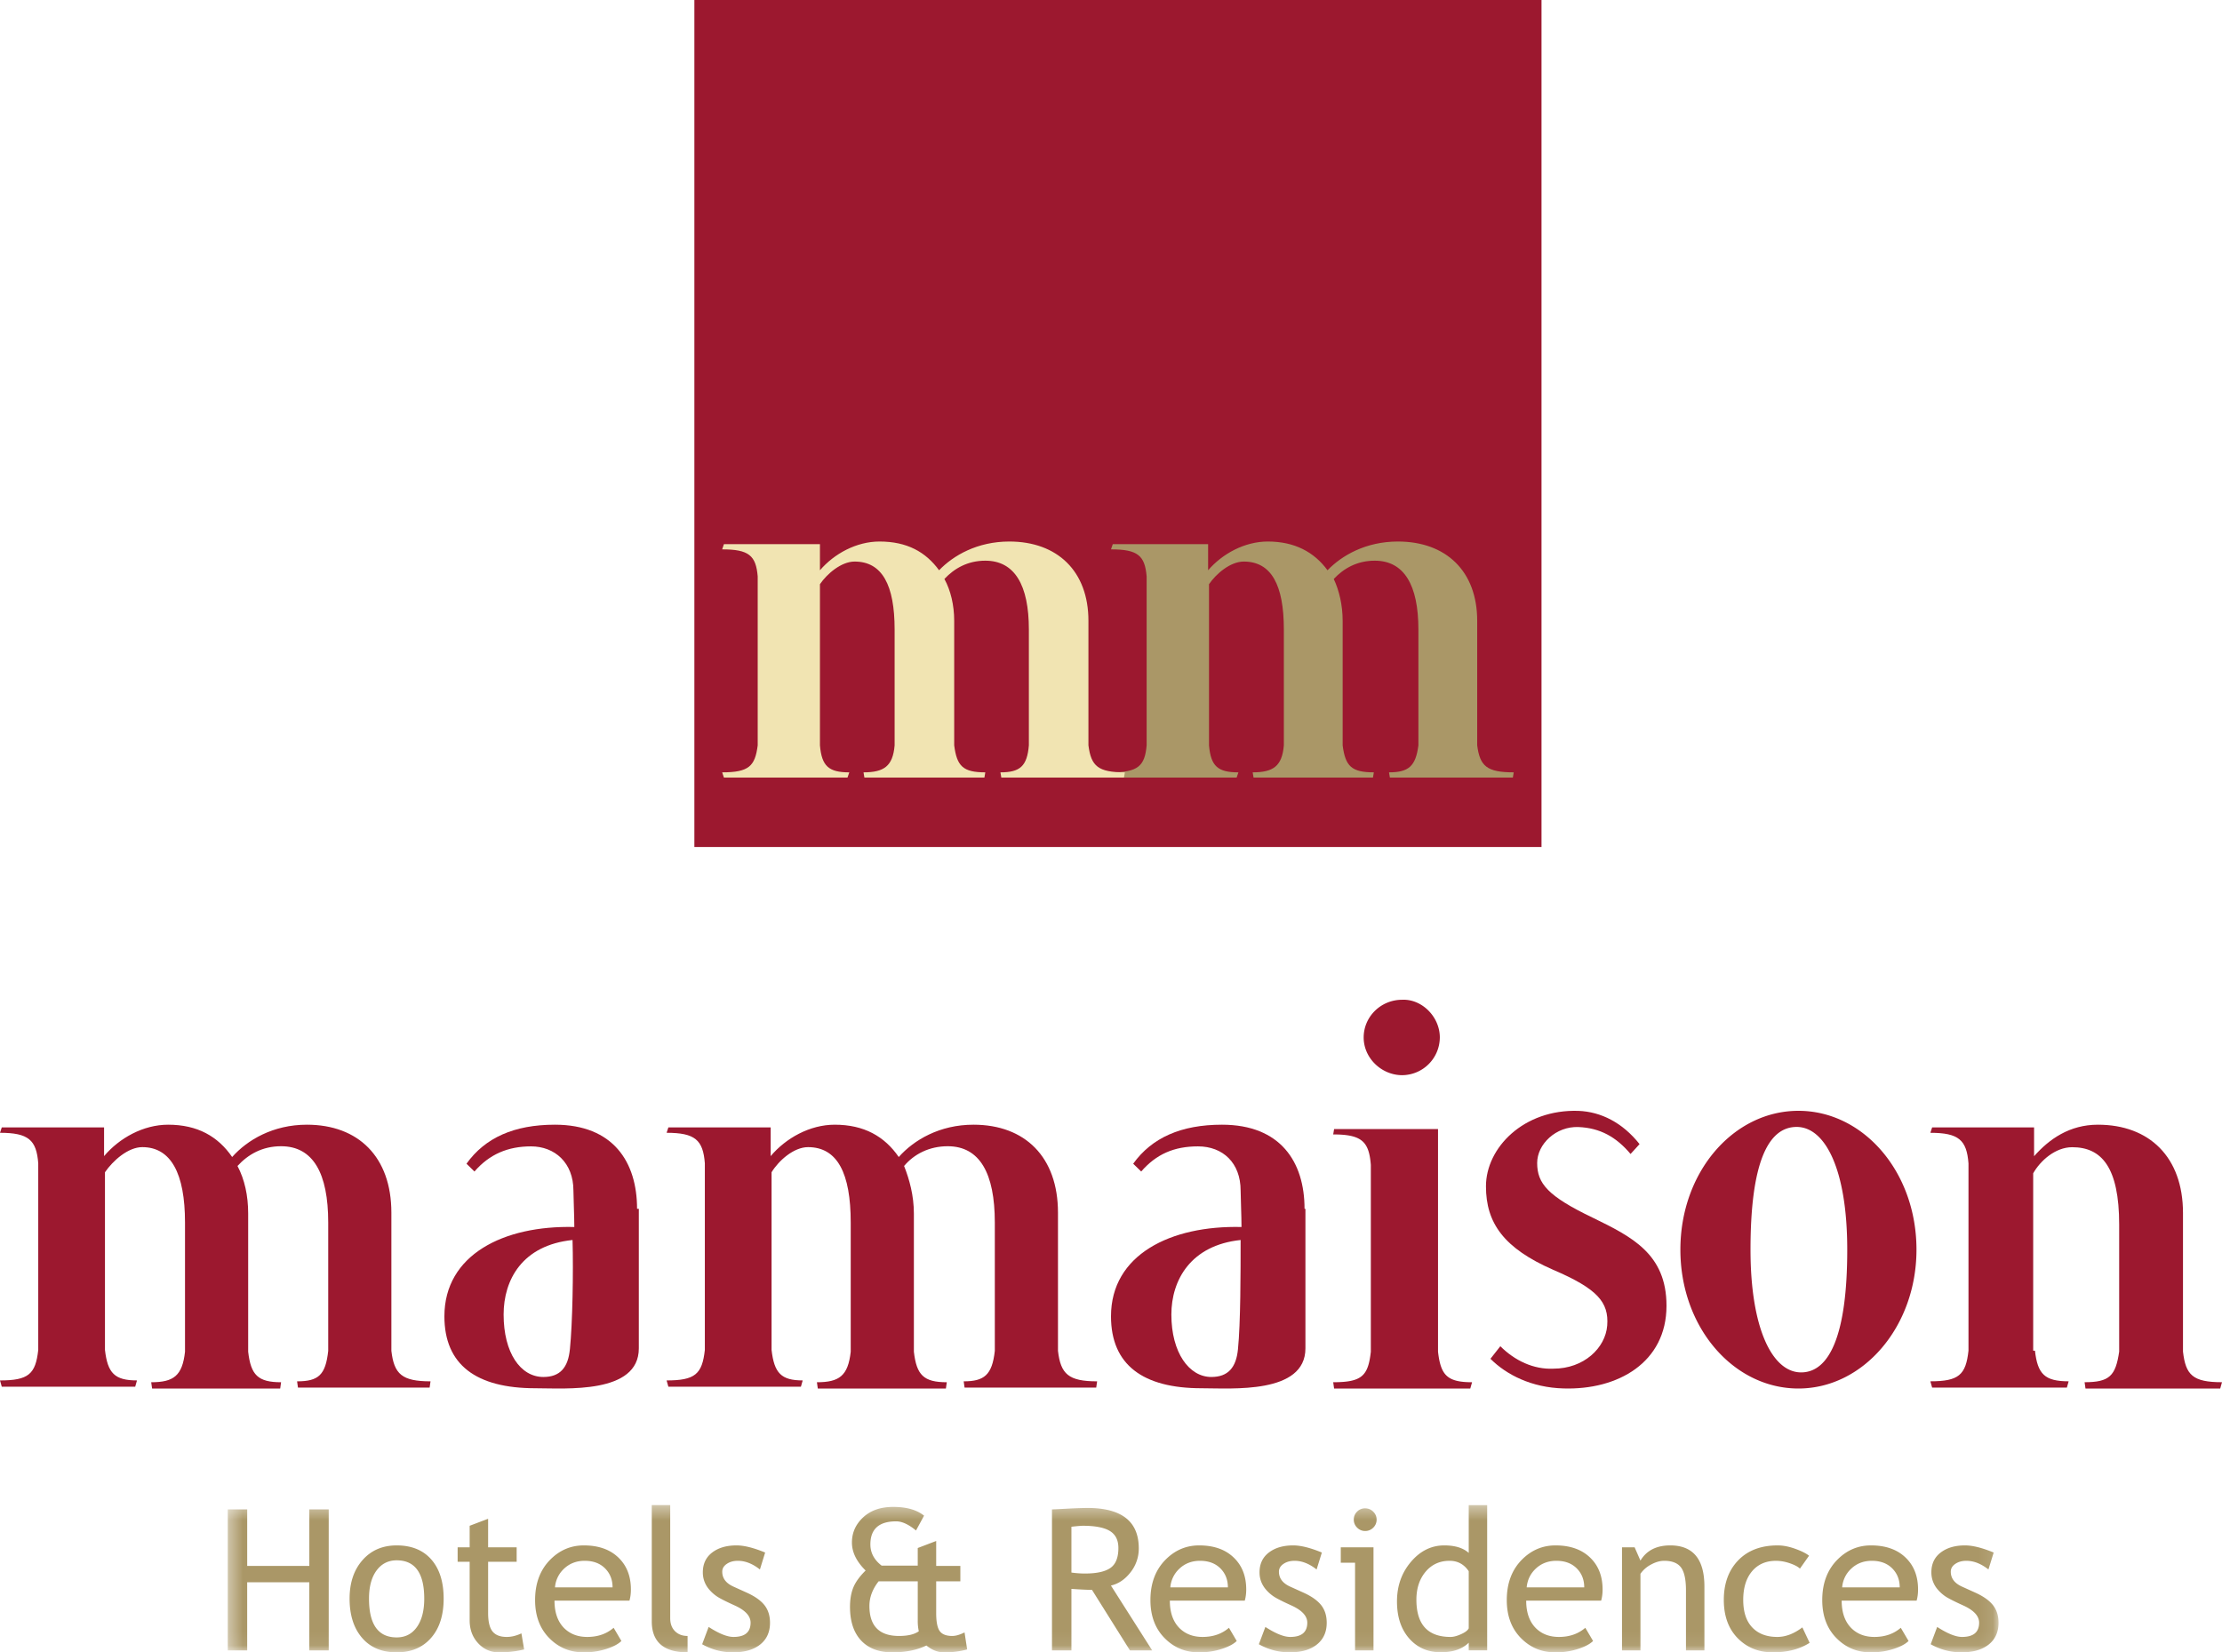
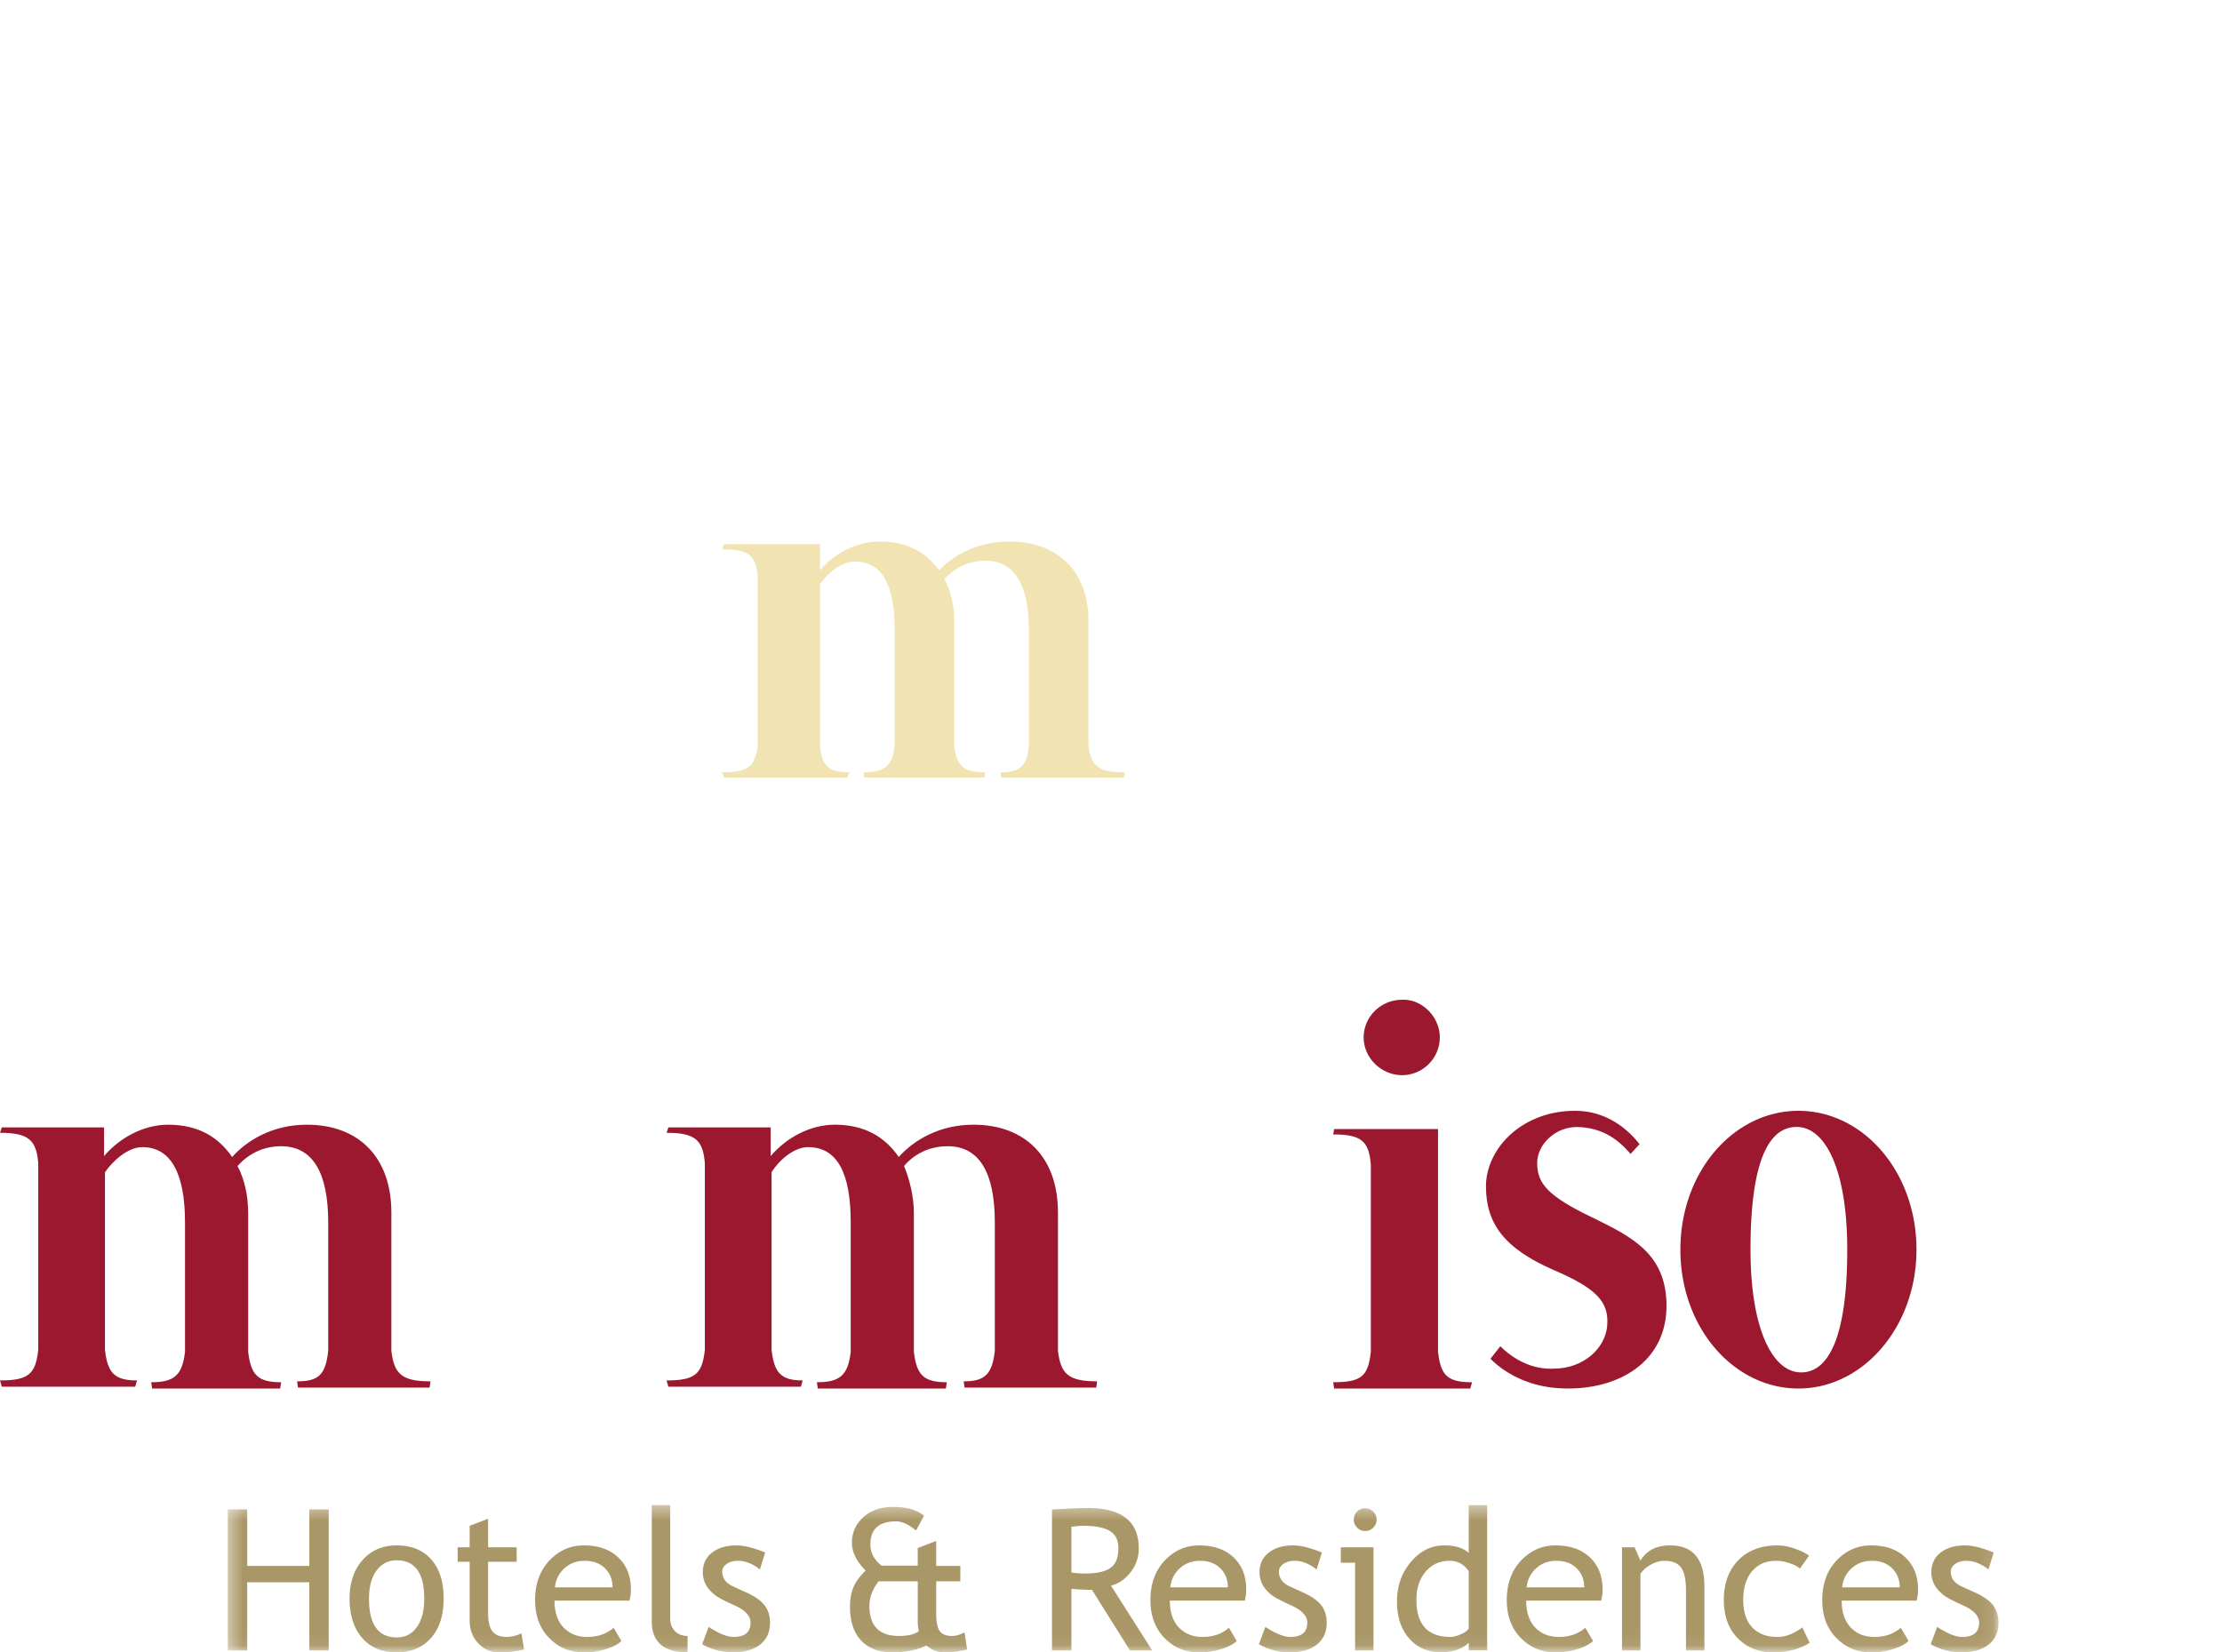
<svg xmlns="http://www.w3.org/2000/svg" xmlns:xlink="http://www.w3.org/1999/xlink" width="160" height="119" viewBox="0 0 160 119">
  <defs>
    <path id="a" d="M.401.396H127.91v10.553H.4z" />
  </defs>
  <g fill="none" fill-rule="evenodd">
-     <path fill="#9C182F" d="M50 0h61v61H50z" />
-     <path d="M96.681 44.708v8.971c.193 1.506.642 1.945 2.246 1.945l-.064.376h-8.598l-.064-.376c1.476 0 2.118-.44 2.246-1.945v-8.343c0-3.2-.898-4.893-2.887-4.893-.963 0-1.99.878-2.502 1.63V53.68c.128 1.506.641 1.945 2.117 1.945l-.129.376h-8.918L80 55.624c1.925 0 2.438-.44 2.566-1.945v-12.17c-.128-1.505-.641-1.944-2.566-1.944l.128-.377h6.865v1.882c1.027-1.192 2.63-2.07 4.299-2.07 1.925 0 3.336.753 4.299 2.07 1.026-1.066 2.759-2.07 5.068-2.07 3.465 0 5.71 2.133 5.71 5.708v8.971c.193 1.506.706 1.945 2.631 1.945l-.064.376h-8.854l-.064-.376c1.411 0 1.924-.44 2.117-1.945v-8.343c0-3.2-1.027-4.956-3.144-4.956-1.283 0-2.245.565-2.951 1.317.385.816.641 1.882.641 3.011" fill="#AA9767" />
+     <path fill="#9C182F" d="M50 0v61H50z" />
    <path d="M68.709 44.708v8.971c.192 1.506.64 1.945 2.24 1.945l-.064.376h-8.642l-.064-.376c1.472 0 2.112-.44 2.24-1.945v-8.343c0-3.2-.896-4.893-2.88-4.893-.96 0-1.985.878-2.497 1.63V53.68c.128 1.506.64 1.945 2.113 1.945l-.129.376h-8.898L52 55.624c1.92 0 2.369-.44 2.56-1.945v-12.17c-.127-1.505-.64-1.944-2.56-1.944l.128-.377h6.914v1.882c1.024-1.192 2.625-2.07 4.29-2.07 1.984 0 3.328.753 4.288 2.07 1.025-1.066 2.753-2.07 5.058-2.07 3.457 0 5.697 2.133 5.697 5.708v8.971c.192 1.506.704 1.945 2.625 1.945l-.064.376h-8.834l-.064-.376c1.408 0 1.92-.44 2.048-1.945v-8.343c0-3.2-1.024-4.956-3.137-4.956-1.28 0-2.24.565-2.945 1.317.449.816.705 1.882.705 3.011" fill="#F1E4B2" />
    <path d="M65.806 87.398v9.952c.192 1.68.704 2.198 2.37 2.198l-.064.452h-9.224l-.064-.452c1.602 0 2.242-.453 2.434-2.198v-9.306c0-3.554-.96-5.428-3.074-5.428-1.025 0-2.114.969-2.626 1.81V97.22c.192 1.68.704 2.197 2.242 2.197l-.129.453h-9.543L48 99.418c2.05 0 2.562-.452 2.754-2.197V83.78c-.128-1.68-.704-2.197-2.754-2.197l.128-.388h7.366v2.068C56.583 81.969 58.312 81 60.105 81c2.114 0 3.587.84 4.612 2.327C65.806 82.099 67.663 81 70.097 81c3.715 0 6.085 2.327 6.085 6.333v9.953c.192 1.68.768 2.197 2.818 2.197l-.064.452h-9.48l-.063-.452c1.473 0 2.05-.452 2.241-2.197v-9.242c0-3.554-1.089-5.493-3.394-5.493-1.345 0-2.434.582-3.139 1.422.385.97.705 2.132.705 3.425m-47.936 0v9.952c.192 1.68.704 2.198 2.37 2.198l-.064.452h-9.224l-.064-.452c1.602 0 2.242-.453 2.434-2.198v-9.306c0-3.554-1.024-5.428-3.074-5.428-1.025 0-2.114.969-2.69 1.81V97.22c.192 1.68.704 2.197 2.306 2.197l-.128.453H.128L0 99.418c2.05 0 2.562-.452 2.754-2.197V83.78C2.626 82.1 2.05 81.583 0 81.583l.128-.388h7.366v2.068C8.583 81.969 10.312 81 12.105 81c2.114 0 3.587.84 4.612 2.327C17.806 82.099 19.663 81 22.097 81c3.715 0 6.085 2.327 6.085 6.333v9.953c.192 1.68.768 2.197 2.818 2.197l-.064.452h-9.48l-.063-.452c1.537 0 2.05-.452 2.241-2.197v-9.242c0-3.554-1.089-5.493-3.394-5.493-1.345 0-2.37.582-3.139 1.422.513.97.769 2.132.769 3.425" fill="#9C182F" />
    <path d="M103.677 74.718a2.73 2.73 0 0 1-2.71 2.716c-1.483 0-2.773-1.229-2.773-2.716s1.225-2.716 2.774-2.716c1.42-.064 2.71 1.229 2.71 2.716zm-.129 22.63c.194 1.682.646 2.2 2.452 2.2l-.129.452h-9.806L96 99.547c2.065 0 2.516-.452 2.71-2.198v-13.45c-.13-1.68-.645-2.198-2.71-2.198l.065-.388h7.483V97.35zM126.049 90c0 5.742 1.598 8.839 3.643 8.839s3.323-2.71 3.323-8.839c0-5.806-1.598-8.839-3.643-8.839-2.109 0-3.323 2.71-3.323 8.839M138 90c0 5.548-3.835 10-8.5 10s-8.5-4.387-8.5-10 3.835-10 8.5-10 8.5 4.387 8.5 10" fill="#9C182F" fill-rule="nonzero" />
-     <path d="M146.532 97.276c.191 1.686.702 2.205 2.425 2.205l-.127.454h-9.702l-.128-.454c2.043 0 2.553-.454 2.745-2.205V83.788c-.128-1.686-.702-2.204-2.745-2.204l.128-.39h7.34v2.076c1.085-1.232 2.553-2.27 4.596-2.27 3.702 0 6.127 2.334 6.127 6.355v9.986c.192 1.686.703 2.205 2.809 2.205l-.128.454h-9.702l-.064-.454c1.788 0 2.234-.454 2.49-2.205v-9.143c0-4.15-1.277-5.577-3.383-5.577-1.213 0-2.298.973-2.809 1.88v12.775h.128z" fill="#9C182F" />
-     <path d="M89.142 97.171c-.128 1.311-.704 1.998-1.918 1.998-1.598 0-2.877-1.748-2.877-4.495 0-2.498 1.406-4.995 4.986-5.37 0 2.31 0 5.994-.191 7.867zm4.794-10.115c0-3.371-1.726-6.056-5.945-6.056-2.94 0-5.05.937-6.393 2.81l.576.562c1.086-1.25 2.365-1.811 4.09-1.811 1.79 0 3.07 1.186 3.07 3.184 0 .437.063 1.873.063 2.623-5.114-.125-9.397 1.998-9.397 6.43 0 3.497 2.301 5.183 6.52 5.183 2.174 0 7.48.437 7.48-2.872V87.056h-.064zm-52.9 10.115c-.127 1.311-.7 1.998-1.909 1.998-1.654 0-2.863-1.748-2.863-4.495 0-2.498 1.336-4.995 4.963-5.37.064 2.31 0 5.994-.19 7.867zm4.837-10.115c0-3.371-1.718-6.056-5.918-6.056-2.928 0-5.028.937-6.364 2.81l.573.562c1.081-1.25 2.418-1.811 4.072-1.811 1.719 0 3.055 1.186 3.055 3.184 0 .437.064 1.873.064 2.623-5.091-.125-9.355 1.998-9.355 6.43 0 3.497 2.29 5.183 6.555 5.183 2.163 0 7.445.437 7.445-2.872V87.056h-.127z" fill="#9C182F" fill-rule="nonzero" />
    <path d="M114.697 87.703c-3.234-1.553-4.01-2.459-4.01-3.947 0-1.358 1.358-2.652 2.975-2.587 1.552.064 2.716.711 3.75 1.94l.648-.711c-1.23-1.553-2.781-2.329-4.398-2.394-3.946-.129-6.662 2.653-6.662 5.434 0 2.653 1.294 4.464 4.85 6.017 3.17 1.358 4.01 2.329 3.881 4.01-.129 1.618-1.681 3.106-3.88 3.106-1.423.065-2.781-.582-3.816-1.617l-.712.905c1.165 1.165 2.976 2.07 5.24 2.135 3.944.13 7.437-1.876 7.437-5.952 0-3.752-2.522-4.98-5.303-6.34" fill="#9C182F" />
    <g transform="translate(16 108)">
      <mask id="b" fill="#fff">
        <use xlink:href="#a" />
      </mask>
      <path fill="#AA9767" mask="url(#b)" d="M6.273 10.861V5.954H1.799v4.907H.4V.707h1.4v4.069h4.474V.707H7.67v10.154H6.273m4.298-3.728c0 1.862.664 2.792 1.993 2.792.62 0 1.105-.25 1.457-.748.352-.499.527-1.18.527-2.044 0-1.84-.66-2.76-1.984-2.76-.606 0-1.09.246-1.451.735-.361.49-.542 1.165-.542 2.025zm-1.398 0c0-1.146.31-2.072.934-2.777.621-.705 1.44-1.057 2.457-1.057 1.071 0 1.903.34 2.495 1.016.591.676.887 1.616.887 2.818 0 1.197-.303 2.14-.908 2.83-.606.692-1.43 1.037-2.474 1.037-1.067 0-1.9-.35-2.496-1.047-.597-.698-.895-1.638-.895-2.82zm8.647-2.655h-.867v-1.04h.866V1.885l1.329-.505v2.058h2.055v1.04h-2.055v3.687c0 .624.106 1.067.318 1.331.212.263.552.395 1.024.395.34 0 .691-.086 1.056-.256l.195 1.157a7.399 7.399 0 0 1-1.81.208 1.97 1.97 0 0 1-1.5-.656c-.408-.436-.612-.987-.612-1.652V4.478m8.284-.07c-.593 0-1.088.19-1.49.57a2.054 2.054 0 0 0-.65 1.344h4.146c0-.532-.168-.975-.504-1.331-.367-.389-.868-.583-1.502-.583zm3.222 2.87h-5.397c0 .869.241 1.536.72 2.003.425.407.97.61 1.636.61.76 0 1.394-.219 1.902-.659l.559.95c-.205.203-.52.378-.944.527a5.144 5.144 0 0 1-1.775.291c-.941 0-1.741-.316-2.398-.95-.731-.697-1.097-1.636-1.097-2.814 0-1.224.375-2.206 1.125-2.945.67-.661 1.465-.992 2.383-.992 1.067 0 1.904.299 2.51.895.587.572.88 1.333.88 2.28 0 .291-.034.558-.104.804zm1.607 1.483V.396h1.328v8.143c0 .397.116.71.346.94.231.228.532.342.905.342V11c-1.72 0-2.579-.746-2.579-2.239m3.628 1.656l.468-1.246c.741.48 1.339.72 1.79.72.82 0 1.23-.342 1.23-1.027 0-.489-.396-.91-1.188-1.26-.611-.278-1.022-.488-1.234-.63a2.73 2.73 0 0 1-.551-.49 1.917 1.917 0 0 1-.35-.582 1.874 1.874 0 0 1-.116-.662c0-.609.224-1.085.671-1.427.447-.343 1.032-.514 1.755-.514.545 0 1.233.171 2.061.514l-.377 1.22c-.526-.416-1.055-.625-1.586-.625-.318 0-.585.074-.8.223-.218.147-.326.334-.326.561 0 .476.272.836.818 1.08l.95.43c.583.264 1.007.565 1.273.902.265.337.398.76.398 1.268 0 .665-.235 1.187-.706 1.564-.47.375-1.123.564-1.957.564a4.484 4.484 0 0 1-2.223-.583m15.525-1.732v-2.8h-2.817c-.443.564-.664 1.154-.664 1.774 0 1.442.71 2.162 2.132 2.162.633 0 1.108-.113 1.425-.339a3.479 3.479 0 0 1-.076-.797zm.622 1.823c-.676.328-1.492.492-2.447.492-.974 0-1.726-.286-2.258-.856-.531-.57-.796-1.379-.796-2.423 0-.535.08-1 .24-1.393.161-.392.456-.8.885-1.22-.657-.647-.986-1.319-.986-2.017 0-.707.27-1.31.808-1.812.538-.501 1.26-.752 2.163-.752.96 0 1.701.21 2.223.63l-.58 1.068c-.531-.439-1.007-.659-1.427-.659-1.24 0-1.858.555-1.858 1.664 0 .6.27 1.11.81 1.525h2.6V3.487l1.328-.507v1.796h1.74v1.109h-1.74v2.287c0 .637.088 1.072.259 1.303.172.231.471.346.895.346.251 0 .548-.085.888-.255l.188 1.226a6.164 6.164 0 0 1-1.677.208c-.433 0-.853-.164-1.258-.492zM61.15 1.955v3.299c.335.046.661.07.978.07.839 0 1.45-.135 1.832-.403.381-.267.572-.746.572-1.434 0-.569-.205-.977-.615-1.227-.41-.25-1.058-.375-1.943-.375-.14 0-.415.024-.824.07zm4.214 8.906l-2.733-4.36c-.312 0-.806-.023-1.481-.07v4.43h-1.4V.707c.051 0 .414-.017 1.087-.052A33.284 33.284 0 0 1 62.31.603c2.46 0 3.69.97 3.69 2.911a2.74 2.74 0 0 1-.594 1.723c-.396.51-.867.828-1.411.953l2.97 4.671h-1.6zm5.047-6.453c-.591 0-1.088.19-1.489.57a2.06 2.06 0 0 0-.65 1.344h4.145c0-.532-.168-.975-.503-1.331-.369-.389-.87-.583-1.503-.583zm3.221 2.87h-5.395c0 .869.24 1.536.72 2.003.424.407.97.61 1.636.61.76 0 1.393-.219 1.9-.659l.56.95c-.205.203-.52.378-.944.527a5.153 5.153 0 0 1-1.776.291c-.94 0-1.74-.316-2.397-.95-.73-.697-1.097-1.636-1.097-2.814 0-1.224.375-2.206 1.126-2.945.67-.661 1.465-.992 2.383-.992 1.067 0 1.904.299 2.509.895.588.572.88 1.333.88 2.28 0 .291-.035.558-.105.804zm1.015 3.139l.469-1.246c.74.48 1.337.72 1.788.72.82 0 1.23-.342 1.23-1.027 0-.489-.395-.91-1.188-1.26-.611-.278-1.022-.488-1.234-.63a2.73 2.73 0 0 1-.551-.49 1.935 1.935 0 0 1-.35-.582 1.874 1.874 0 0 1-.115-.662c0-.609.223-1.085.671-1.427.447-.343 1.032-.514 1.754-.514.545 0 1.233.171 2.062.514l-.378 1.22c-.526-.416-1.054-.625-1.586-.625-.317 0-.584.074-.8.223-.218.147-.326.334-.326.561 0 .476.274.836.818 1.08l.951.43c.582.264 1.006.565 1.273.902.264.337.398.76.398 1.268 0 .665-.236 1.187-.707 1.564-.47.375-1.122.564-1.957.564a4.48 4.48 0 0 1-2.222-.583M82.3.631c.228 0 .423.08.584.24.16.159.242.35.242.57a.79.79 0 0 1-.242.58.804.804 0 0 1-.583.24.791.791 0 0 1-.576-.24.784.784 0 0 1-.242-.58c0-.226.079-.417.237-.575a.795.795 0 0 1 .58-.235zm-.726 10.23V4.547h-1.028v-1.11h2.356v7.424h-1.328zm8.185-5.704c-.336-.499-.795-.749-1.377-.749-.713 0-1.29.264-1.731.79-.44.527-.66 1.196-.66 2.01 0 1.79.82 2.683 2.46 2.683.21 0 .462-.065.755-.198.294-.13.478-.27.553-.42V5.158zm0 5.697v-.547c-.462.458-1.133.686-2.013.686-.937 0-1.697-.333-2.279-.998-.583-.666-.874-1.553-.874-2.661 0-1.115.336-2.065 1.007-2.853.67-.788 1.47-1.182 2.397-1.182.774 0 1.36.18 1.762.54V.397h1.328v10.458H89.76zm6.311-6.446c-.591 0-1.087.19-1.49.57-.38.359-.597.807-.648 1.344h4.144c0-.532-.167-.975-.503-1.331-.367-.389-.869-.583-1.503-.583zm3.223 2.87h-5.396c0 .869.24 1.536.719 2.003.424.407.97.61 1.636.61.76 0 1.393-.219 1.902-.659l.559.95c-.206.203-.52.378-.944.527a5.148 5.148 0 0 1-1.775.291c-.942 0-1.74-.316-2.398-.95-.731-.697-1.097-1.636-1.097-2.814 0-1.224.374-2.206 1.124-2.945.672-.661 1.466-.992 2.385-.992 1.066 0 1.903.299 2.51.895.586.572.88 1.333.88 2.28 0 .291-.035.558-.105.804zm6.109 3.583V6.543c0-.79-.12-1.343-.36-1.66-.24-.316-.643-.475-1.206-.475-.303 0-.62.09-.95.27a2.12 2.12 0 0 0-.762.665v5.518h-1.328V3.438h.909l.419.956c.437-.73 1.153-1.095 2.146-1.095 1.64 0 2.46.99 2.46 2.967v4.595h-1.328m8.863-6.82l-.657.93c-.136-.135-.374-.262-.716-.382-.343-.12-.68-.18-1.01-.18-.723 0-1.297.25-1.72.75-.424.503-.637 1.19-.637 2.064 0 .868.217 1.53.651 1.985.434.456 1.035.683 1.804.683.596 0 1.197-.229 1.803-.687l.524 1.11c-.713.457-1.597.686-2.65.686-1.02 0-1.864-.34-2.53-1.019-.667-.68-1-1.599-1-2.758 0-1.183.347-2.133 1.038-2.85.693-.716 1.64-1.074 2.842-1.074.386 0 .807.081 1.258.243.452.162.786.328 1 .5m4.522.366c-.592 0-1.088.19-1.489.57a2.043 2.043 0 0 0-.649 1.344h4.145c0-.532-.169-.975-.504-1.331-.368-.389-.87-.583-1.503-.583zm3.223 2.87h-5.396c0 .869.24 1.536.72 2.003.423.407.968.61 1.634.61.76 0 1.395-.219 1.902-.659l.56.95c-.205.203-.52.378-.944.527a5.148 5.148 0 0 1-1.775.291c-.942 0-1.741-.316-2.398-.95-.732-.697-1.098-1.636-1.098-2.814 0-1.224.375-2.206 1.126-2.945.67-.661 1.465-.992 2.383-.992 1.067 0 1.904.299 2.51.895.587.572.88 1.333.88 2.28 0 .291-.034.558-.104.804zm1.013 3.139l.468-1.246c.74.48 1.338.72 1.79.72.82 0 1.23-.342 1.23-1.027 0-.489-.396-.91-1.188-1.26-.61-.278-1.022-.488-1.235-.63a2.754 2.754 0 0 1-.55-.49 1.855 1.855 0 0 1-.465-1.245c-.001-.608.223-1.084.67-1.426.448-.343 1.031-.514 1.754-.514.545 0 1.233.171 2.063.514l-.378 1.22c-.527-.416-1.056-.625-1.587-.625-.317 0-.584.074-.8.223-.217.147-.325.334-.325.561 0 .476.273.836.818 1.08l.95.43c.584.264 1.007.565 1.272.902.266.337.399.76.399 1.268 0 .665-.235 1.187-.706 1.564-.471.375-1.123.564-1.957.564a4.49 4.49 0 0 1-2.223-.583" />
    </g>
  </g>
</svg>